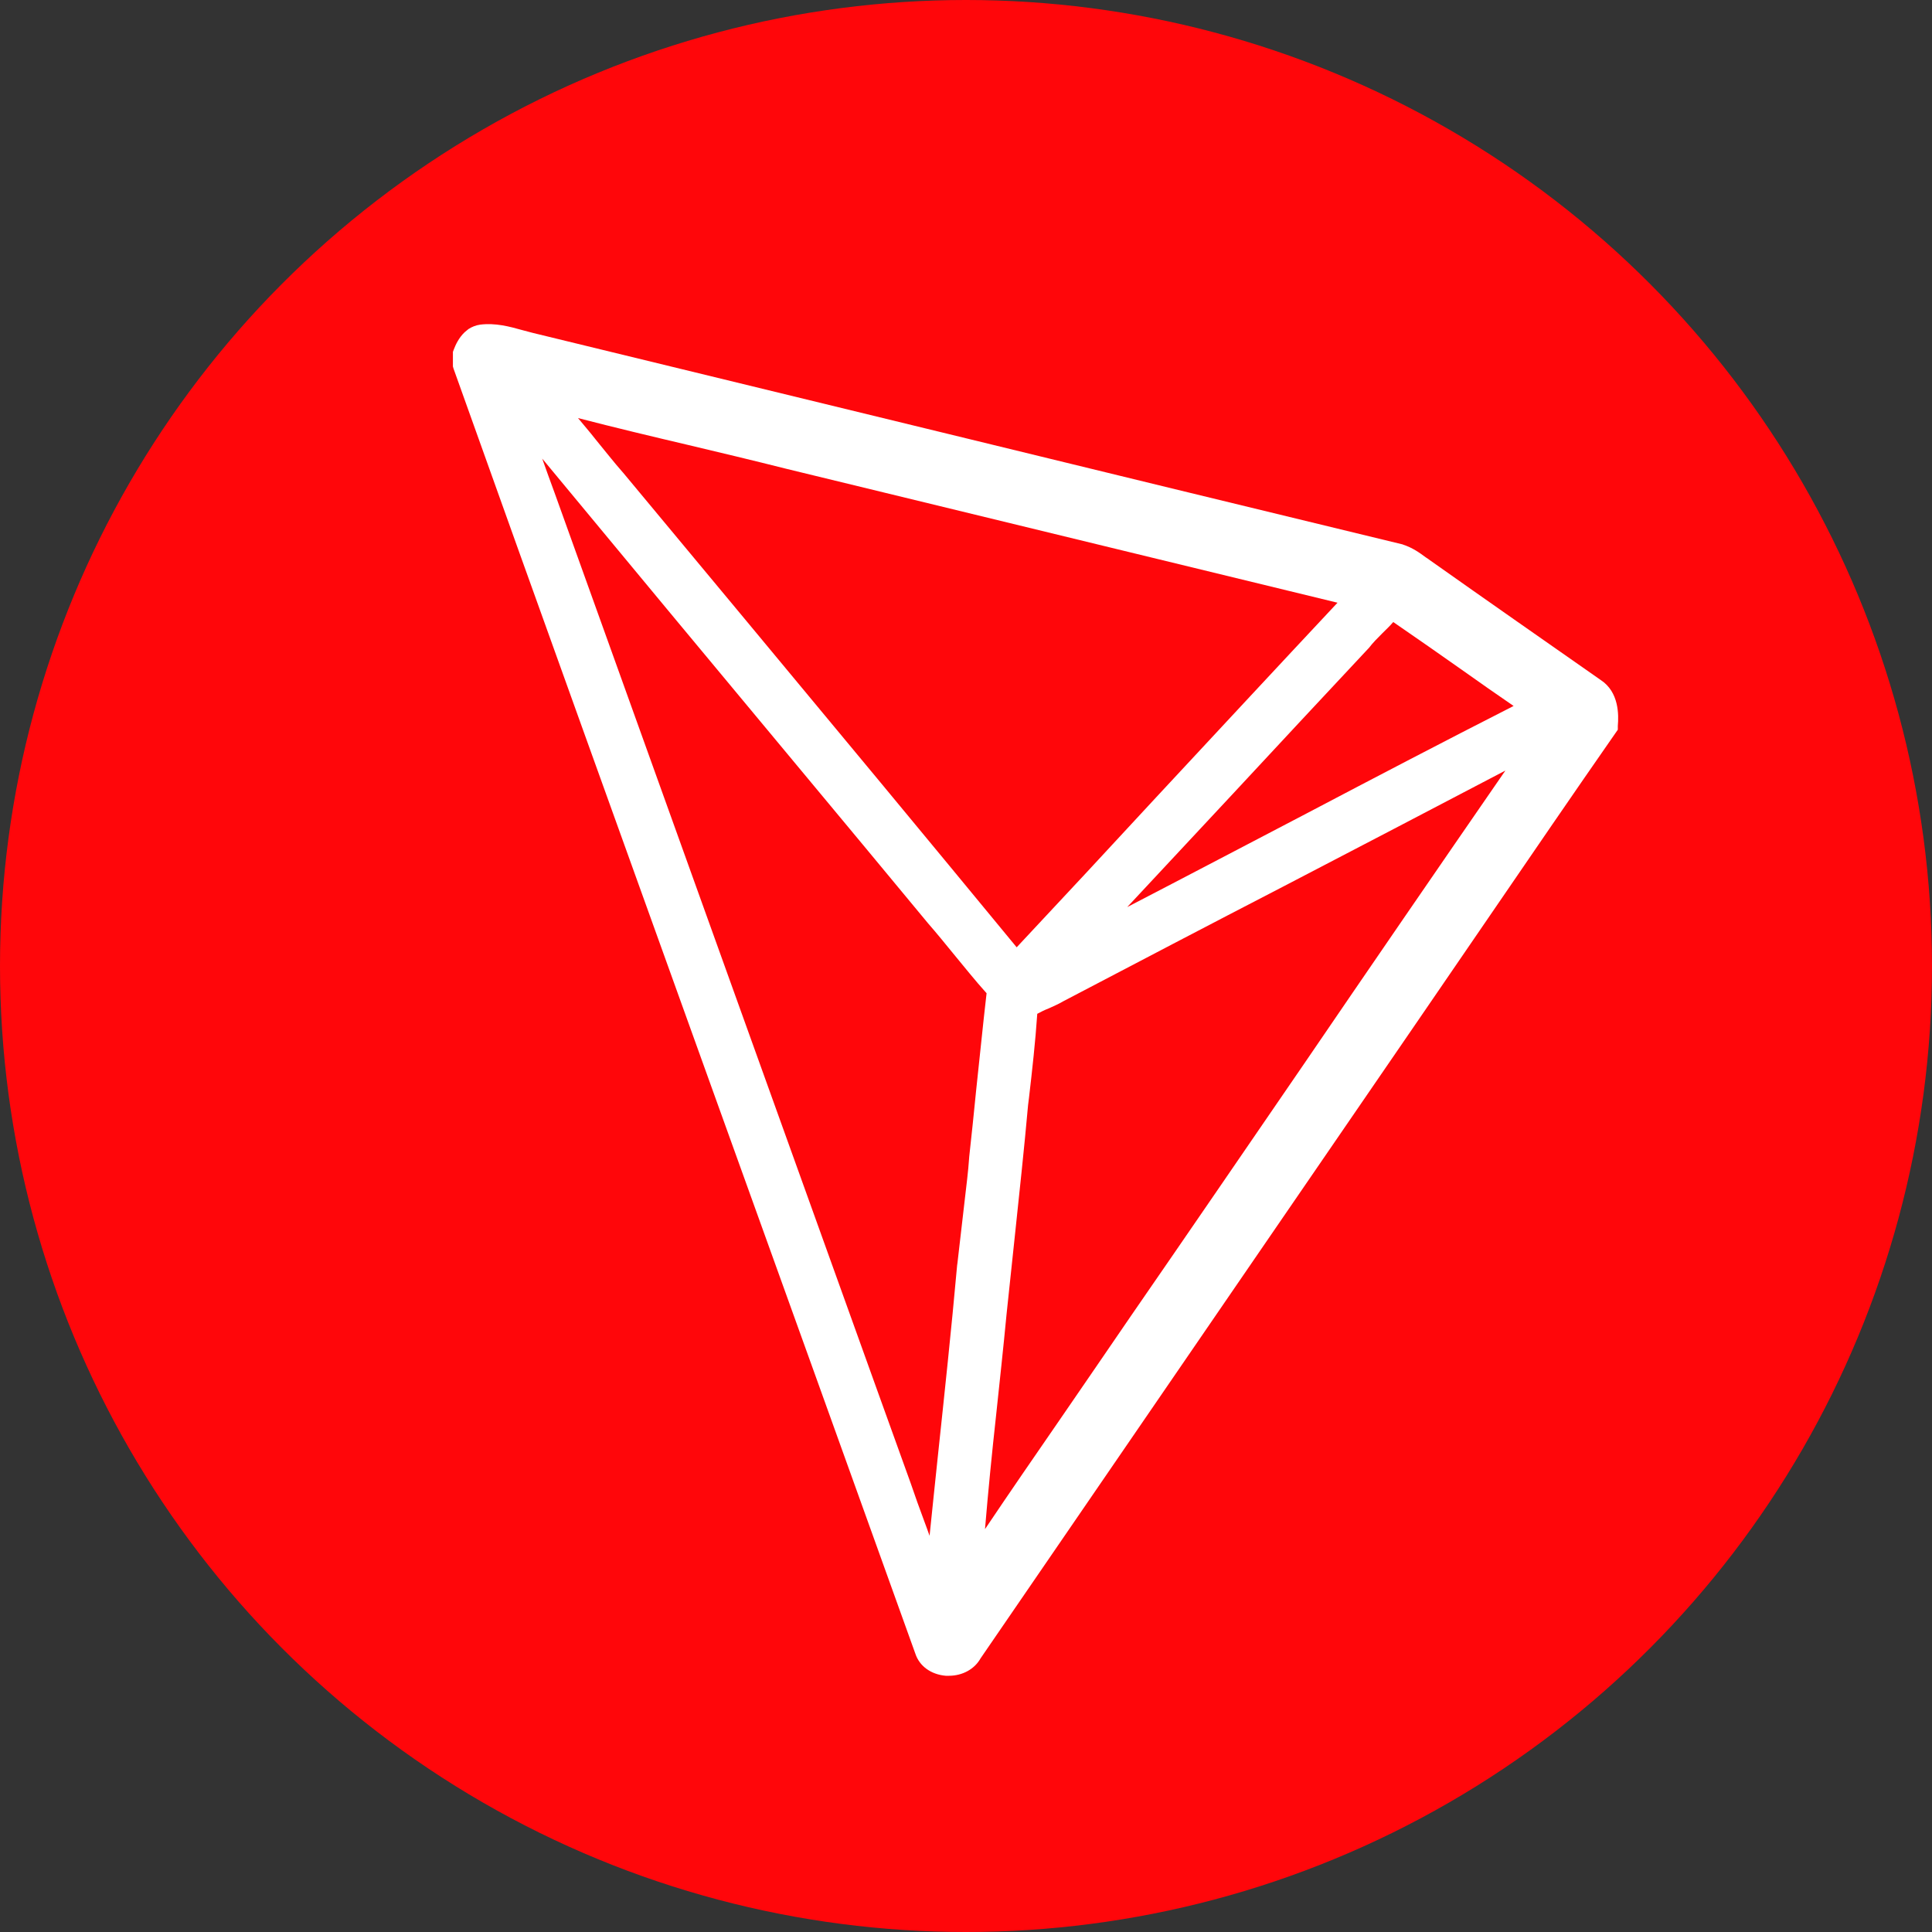
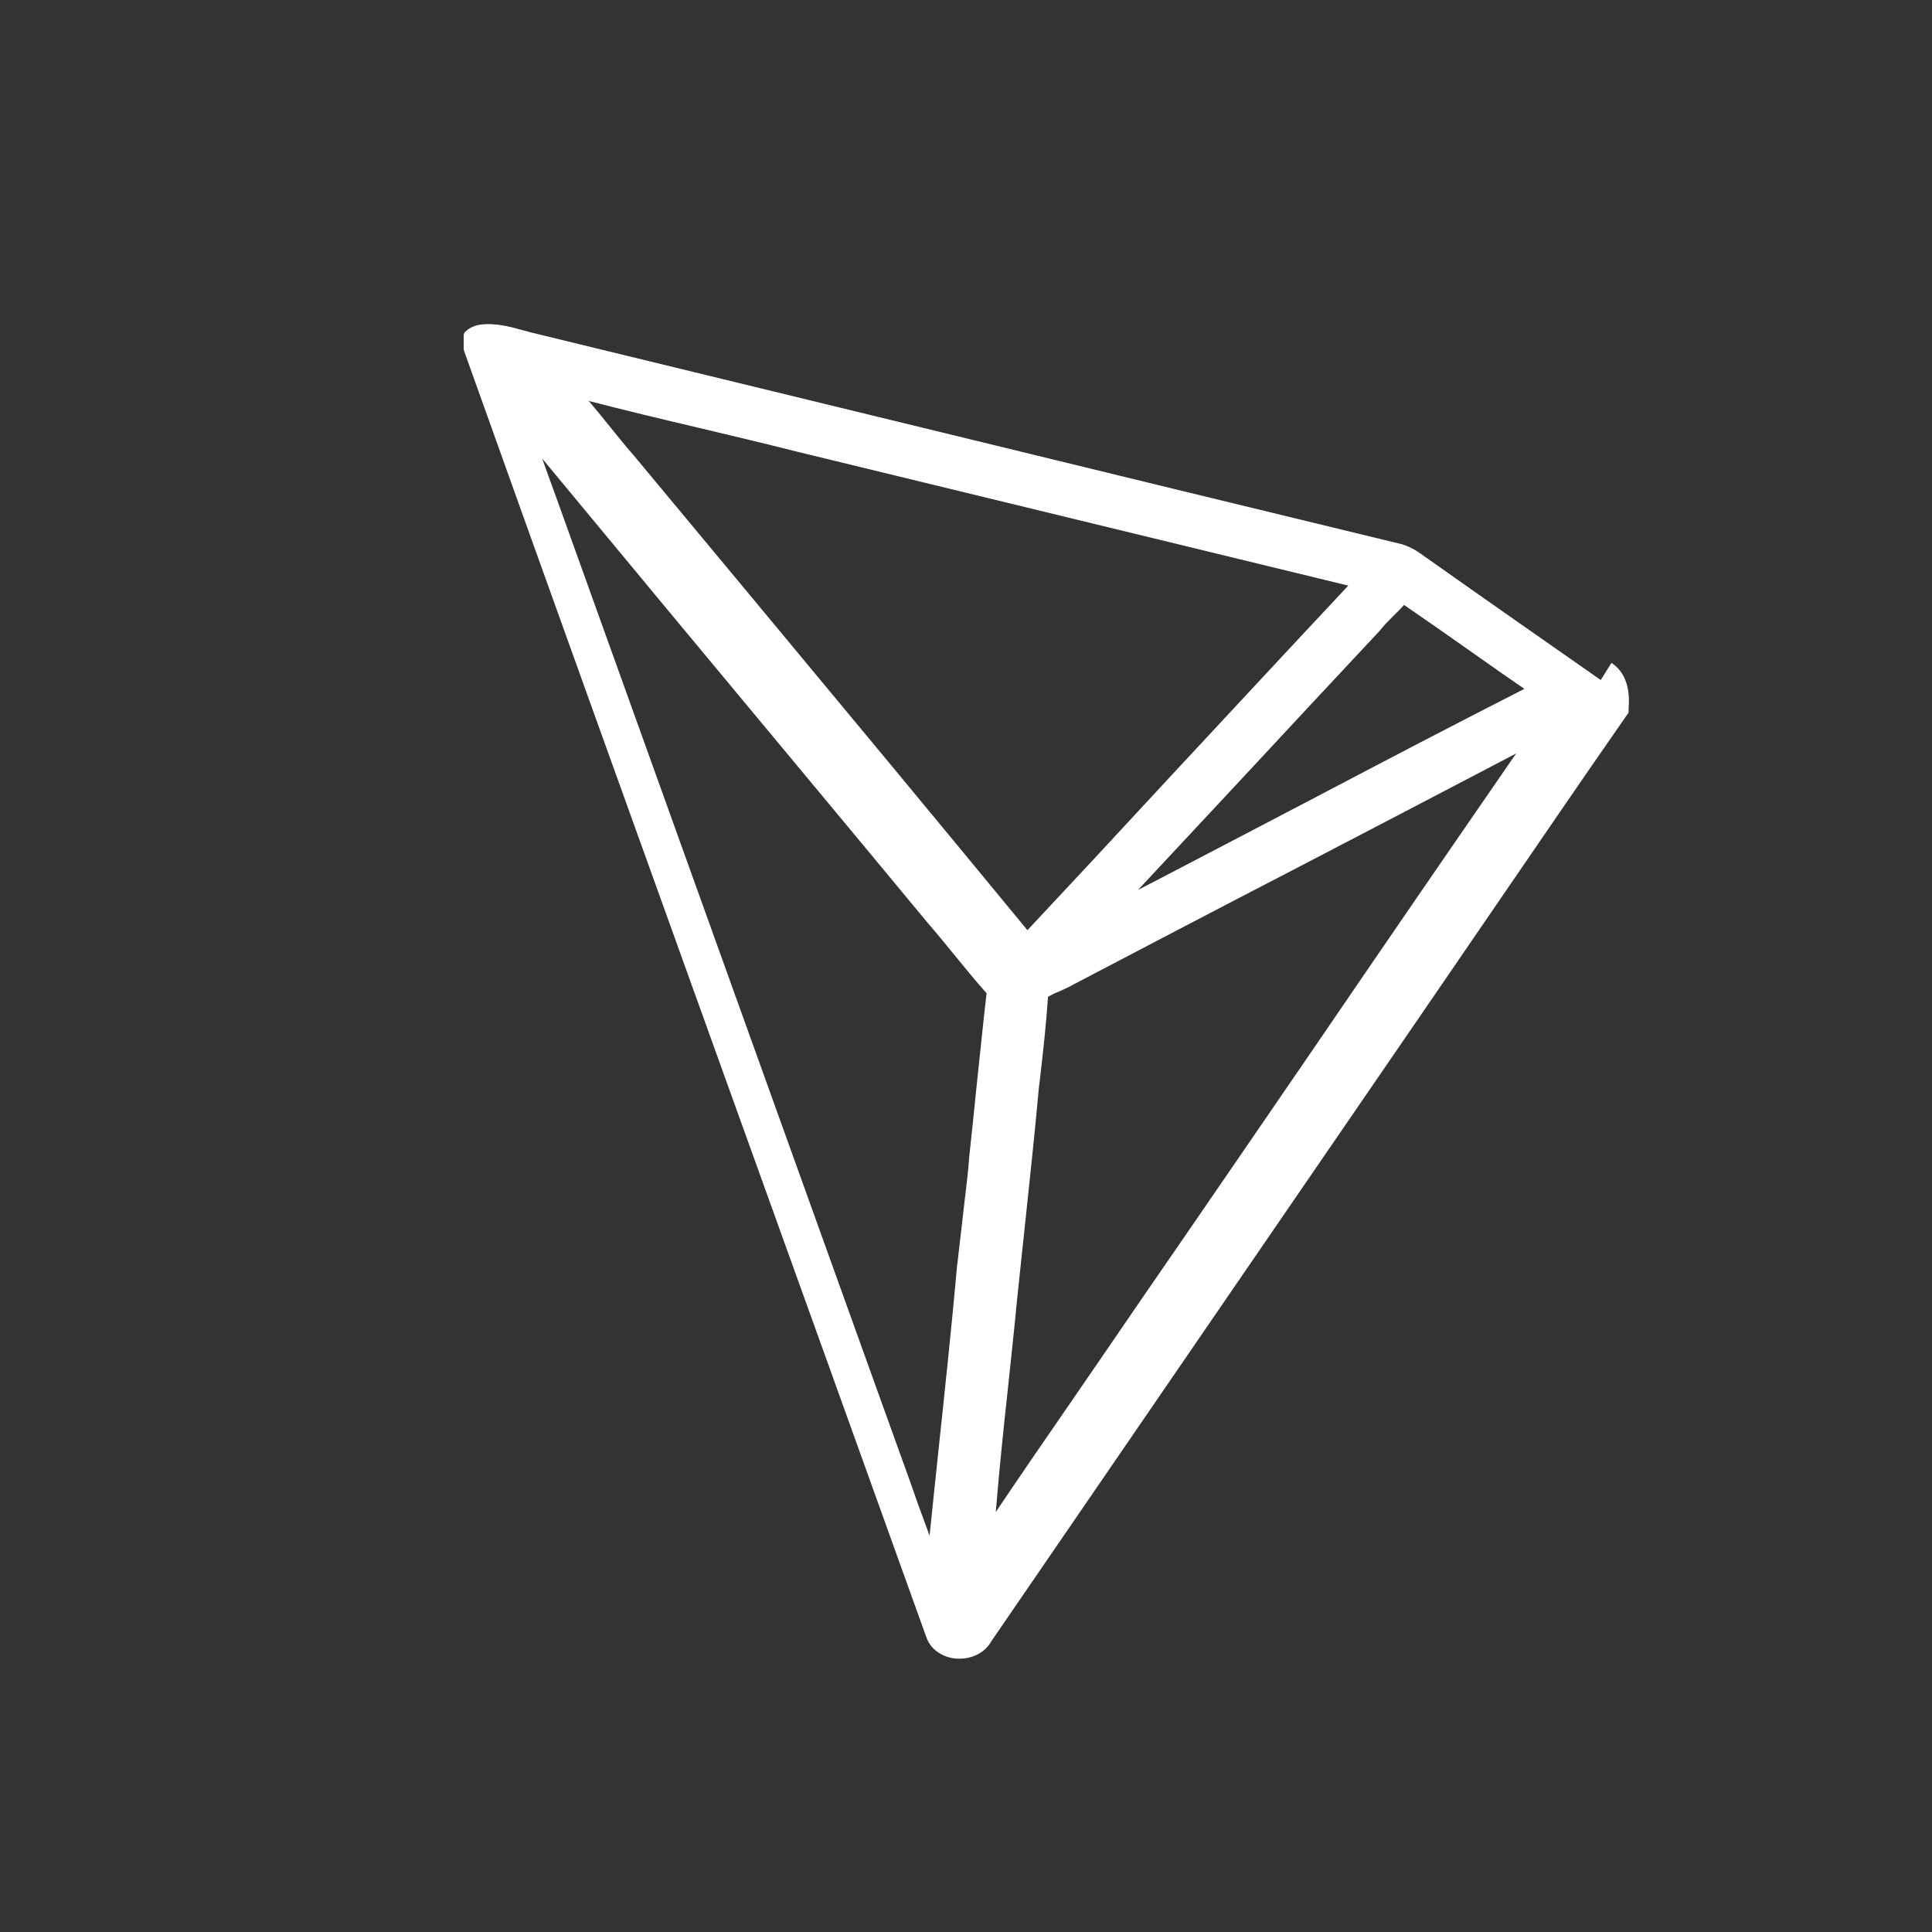
<svg xmlns="http://www.w3.org/2000/svg" width="800px" height="800px" viewBox="0 0 610 610">
  <rect x="0" y="0" width="610" height="610" fill="#333333" stroke="none" />
-   <circle cx="305" cy="305" r="305" fill="#FF060A" />
-   <path d="M505.4 214.7c-17.3-12.1-35.8-25-53.9-37.8-.4-.3-.8-.6-1.3-.9-2-1.5-4.3-3.1-7.1-4l-.2-.1c-48.4-11.7-97.6-23.7-145.2-35.3-43.2-10.5-86.3-21-129.5-31.5-1.1-.3-2.2-.6-3.4-.9-3.9-1.1-8.4-2.3-13.2-1.7-1.4.2-2.6.7-3.7 1.4l-1.2 1c-1.9 1.8-2.9 4.1-3.4 5.4l-.3.8v4.6l.2.7c27.3 76.5 55.3 154.1 82.3 229.2 20.8 57.8 42.4 117.7 63.5 176.5 1.3 4 5 6.6 9.6 7h1c4.3 0 8.1-2.1 10-5.5l79.2-115.5c19.3-28.1 38.6-56.3 57.9-84.4 7.9-11.5 15.8-23.1 23.7-34.6 13-19 26.4-38.6 39.7-57.7l.7-1v-1.2c.3-3.5.4-10.7-5.4-14.5m-92.8 42.1c-18.6 9.7-37.6 19.7-56.7 29.6 11.1-11.9 22.3-23.9 33.4-35.8 13.9-15 28.4-30.5 42.6-45.7l.3-.3c1.2-1.6 2.7-3.1 4.3-4.7 1.1-1.1 2.3-2.2 3.4-3.5 7.4 5.1 14.9 10.3 22.1 15.4 5.2 3.7 10.5 7.4 15.9 11.1-22 11.2-44 22.7-65.3 33.9m-47.8-4.8c-14.3 15.5-29.1 31.4-43.8 47.1-28.5-34.6-57.6-69.7-85.8-103.6-12.8-15.4-25.7-30.9-38.5-46.3l-.1-.1c-2.9-3.3-5.7-6.9-8.5-10.3-1.8-2.3-3.7-4.5-5.6-6.8 11.6 3 23.3 5.8 34.8 8.5 10.1 2.4 20.6 4.9 30.9 7.5 58 14.1 116.1 28.2 174.1 42.3-19.3 20.6-38.7 41.5-57.5 61.7m-50.3 194.9c1.1-10.5 2.3-21.3 3.3-31.9.9-8.5 1.8-17.2 2.7-25.5 1.4-13.3 2.9-27.1 4.1-40.6l.3-2.4c1-8.6 2-17.5 2.6-26.4 1.1-.6 2.3-1.2 3.6-1.7 1.5-.7 3-1.3 4.5-2.2 23.1-12.1 46.2-24.2 69.4-36.2 23.1-12 46.8-24.4 70.3-36.7-21.4 31-42.9 62.3-63.7 92.8-17.9 26.1-36.3 53-54.6 79.5-7.2 10.6-14.7 21.4-21.8 31.8-8 11.6-16.2 23.5-24.2 35.4 1-12 2.2-24.1 3.5-35.9M175.1 155.6c-1.3-3.6-2.7-7.3-3.9-10.8 27 32.6 54.2 65.4 80.7 97.2 13.7 16.5 27.4 32.9 41.1 49.5 2.7 3.1 5.4 6.4 8 9.6 3.4 4.1 6.8 8.4 10.5 12.5-1.2 10.3-2.2 20.7-3.3 30.7-.7 7-1.4 14-2.2 21.1v.1c-.3 4.5-.9 9-1.4 13.4-.7 6.1-2.3 19.9-2.3 19.9l-.1.7c-1.8 20.2-4 40.6-6.1 60.4-.9 8.2-1.7 16.6-2.6 25-.5-1.5-1.1-3-1.6-4.4-1.5-4-3-8.2-4.4-12.3l-10.7-29.7C242.9 344.2 209 250 175.1 155.6" fill="#ffffff" />
+   <path d="M505.4 214.7c-17.3-12.1-35.8-25-53.9-37.8-.4-.3-.8-.6-1.3-.9-2-1.5-4.3-3.1-7.1-4l-.2-.1c-48.4-11.7-97.6-23.7-145.2-35.3-43.2-10.5-86.3-21-129.5-31.5-1.1-.3-2.2-.6-3.4-.9-3.9-1.1-8.4-2.3-13.2-1.7-1.4.2-2.6.7-3.7 1.4l-1.2 1l-.3.8v4.6l.2.7c27.3 76.5 55.3 154.1 82.3 229.2 20.8 57.8 42.4 117.7 63.5 176.5 1.3 4 5 6.6 9.6 7h1c4.3 0 8.1-2.1 10-5.5l79.2-115.5c19.3-28.1 38.6-56.3 57.9-84.4 7.9-11.5 15.8-23.1 23.7-34.6 13-19 26.4-38.6 39.7-57.7l.7-1v-1.2c.3-3.5.4-10.7-5.4-14.5m-92.8 42.1c-18.6 9.7-37.6 19.7-56.7 29.6 11.1-11.9 22.3-23.9 33.4-35.8 13.9-15 28.4-30.5 42.6-45.7l.3-.3c1.2-1.6 2.7-3.1 4.3-4.7 1.1-1.1 2.3-2.2 3.4-3.5 7.4 5.1 14.9 10.3 22.1 15.4 5.2 3.7 10.5 7.4 15.9 11.1-22 11.2-44 22.7-65.3 33.9m-47.8-4.8c-14.3 15.5-29.1 31.4-43.8 47.1-28.5-34.6-57.6-69.7-85.8-103.6-12.8-15.4-25.7-30.9-38.5-46.3l-.1-.1c-2.9-3.3-5.7-6.9-8.5-10.3-1.8-2.3-3.7-4.5-5.6-6.8 11.6 3 23.3 5.8 34.8 8.5 10.1 2.4 20.6 4.9 30.9 7.5 58 14.1 116.1 28.2 174.1 42.3-19.3 20.6-38.7 41.5-57.5 61.7m-50.3 194.9c1.1-10.5 2.3-21.3 3.3-31.9.9-8.5 1.8-17.2 2.7-25.5 1.4-13.3 2.9-27.1 4.1-40.6l.3-2.4c1-8.6 2-17.5 2.6-26.4 1.1-.6 2.3-1.2 3.6-1.7 1.5-.7 3-1.3 4.5-2.2 23.1-12.1 46.2-24.2 69.4-36.2 23.1-12 46.8-24.4 70.3-36.7-21.4 31-42.9 62.3-63.7 92.8-17.9 26.1-36.3 53-54.6 79.5-7.2 10.6-14.7 21.4-21.8 31.8-8 11.6-16.2 23.5-24.2 35.4 1-12 2.2-24.1 3.5-35.9M175.1 155.6c-1.3-3.6-2.7-7.3-3.9-10.8 27 32.6 54.2 65.4 80.7 97.2 13.7 16.5 27.4 32.9 41.1 49.5 2.7 3.1 5.4 6.4 8 9.6 3.4 4.1 6.8 8.4 10.5 12.5-1.2 10.3-2.2 20.7-3.3 30.7-.7 7-1.4 14-2.2 21.1v.1c-.3 4.5-.9 9-1.4 13.4-.7 6.1-2.3 19.9-2.3 19.9l-.1.7c-1.8 20.2-4 40.6-6.1 60.4-.9 8.2-1.7 16.6-2.6 25-.5-1.5-1.1-3-1.6-4.4-1.5-4-3-8.2-4.4-12.3l-10.7-29.7C242.9 344.2 209 250 175.1 155.6" fill="#ffffff" />
</svg>